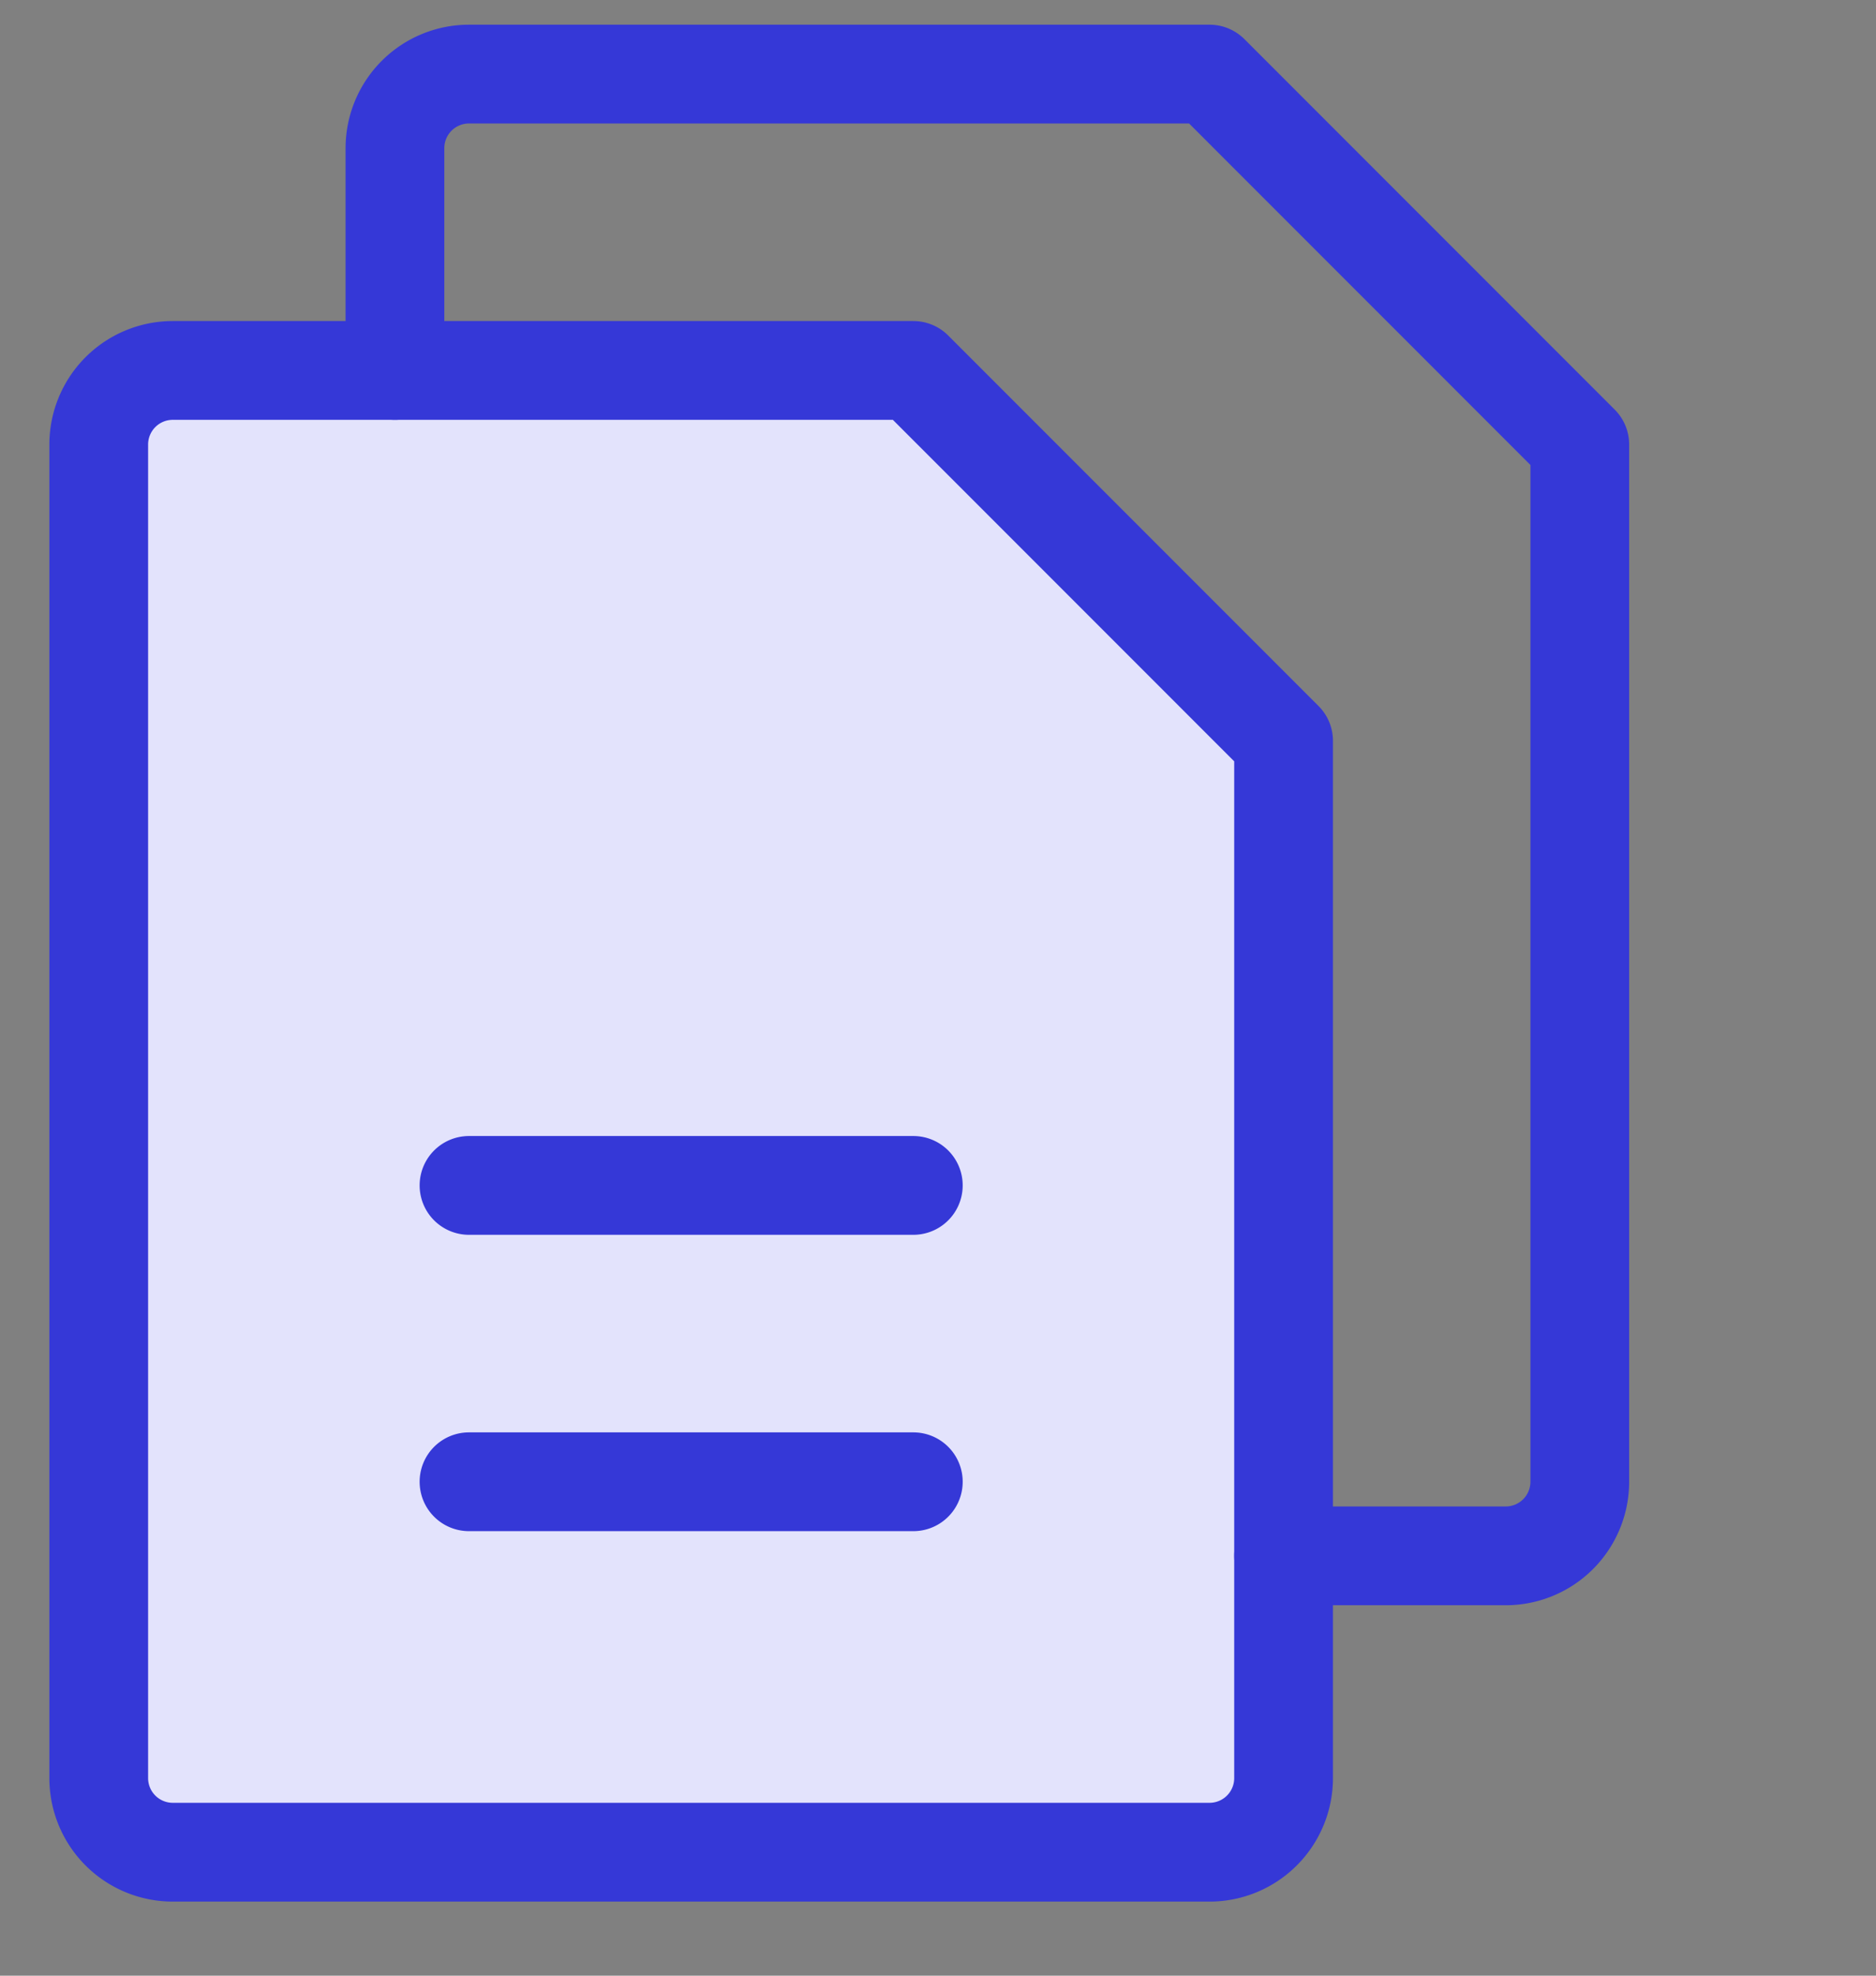
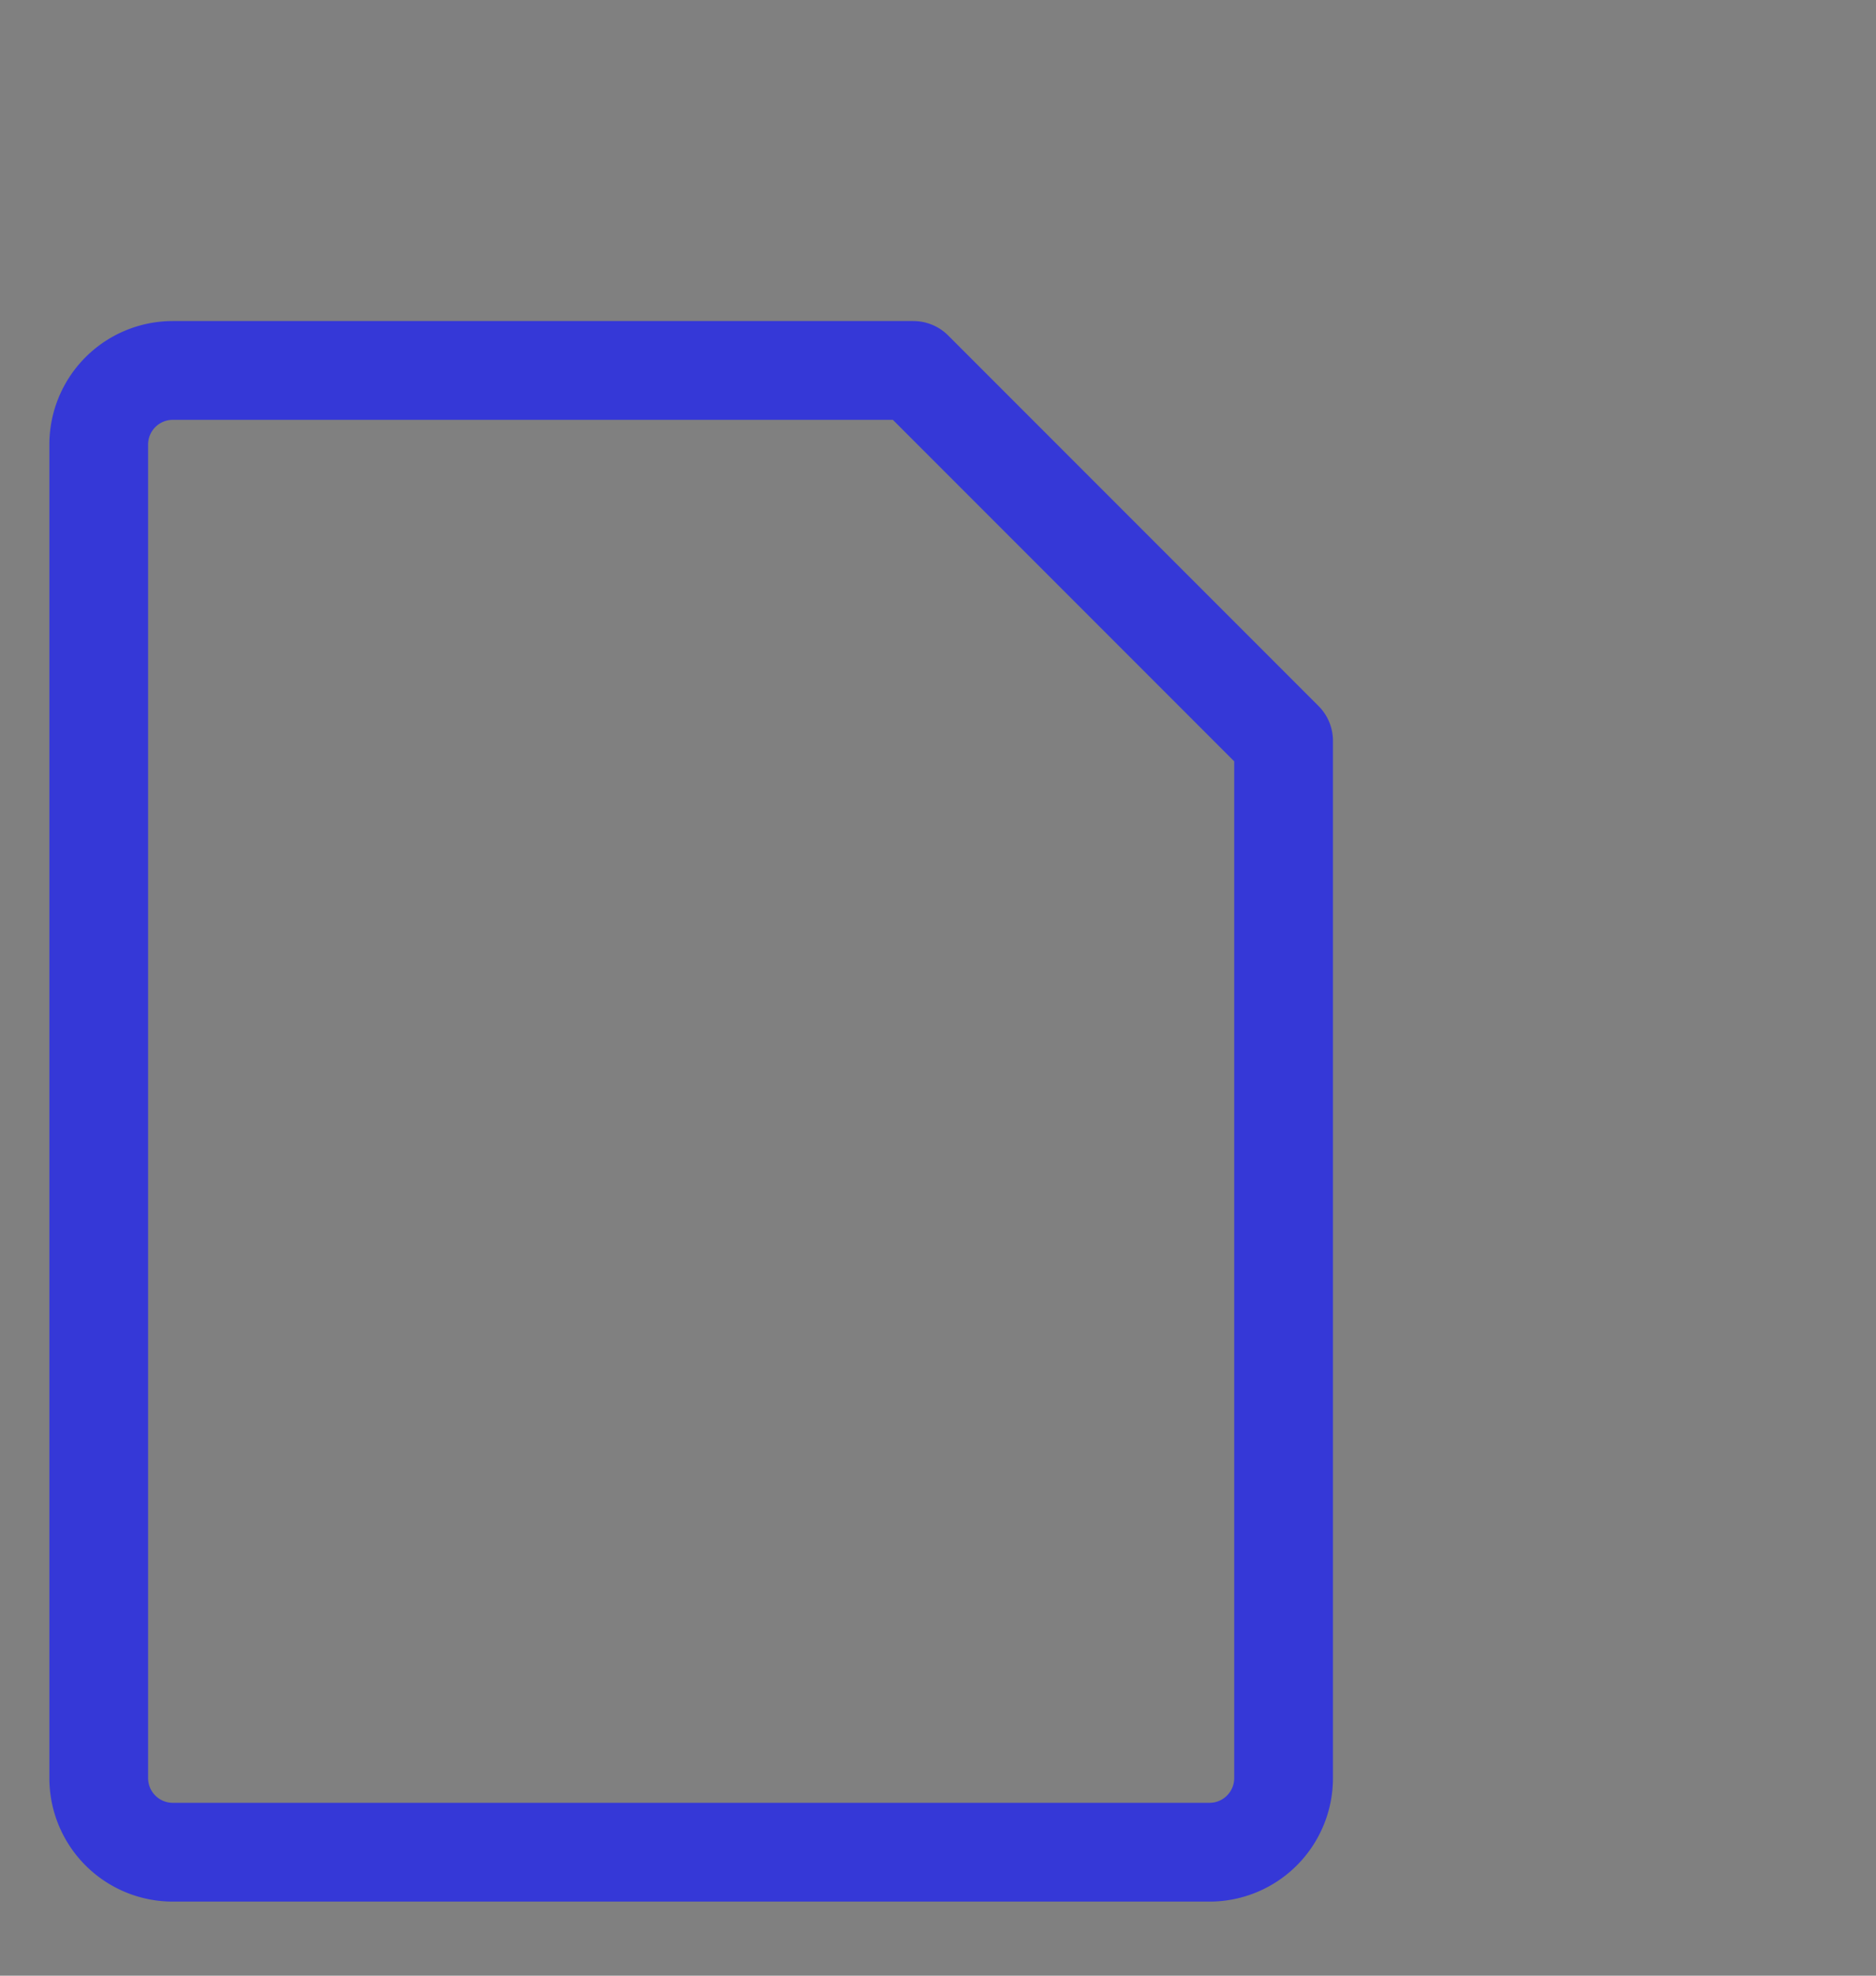
<svg xmlns="http://www.w3.org/2000/svg" width="19" height="20" viewBox="0 0 19 20" fill="none">
  <rect x="0" y="0" width="19" height="20" fill="#808080" stroke="none" />
-   <path d="M12.25 18.75H1.75A.75.75 0 0 1 1 18V4.5a.75.75 0 0 1 .75-.75h7.5L13 7.5V18a.75.75 0 0 1-.75.75z" fill="#fff" />
-   <path d="M12.25 18.75H1.75A.75.75 0 0 1 1 18V4.5a.75.75 0 0 1 .75-.75h7.5L13 7.5V18a.75.75 0 0 1-.75.75z" fill="#BAB9F9" fill-opacity=".4" />
  <path d="M12.25 18.75H1.75A.75.75 0 0 1 1 18V4.5a.75.75 0 0 1 .75-.75h7.5L13 7.5V18a.75.75 0 0 1-.75.75z" stroke="#3538D7" stroke-linecap="round" stroke-linejoin="round" />
-   <path d="M4 3.75V1.5a.75.75 0 0 1 .75-.75h7.5L16 4.5V15a.75.75 0 0 1-.75.75H13M4.75 12h4.5M4.75 15h4.5" stroke="#3538D7" stroke-linecap="round" stroke-linejoin="round" />
</svg>